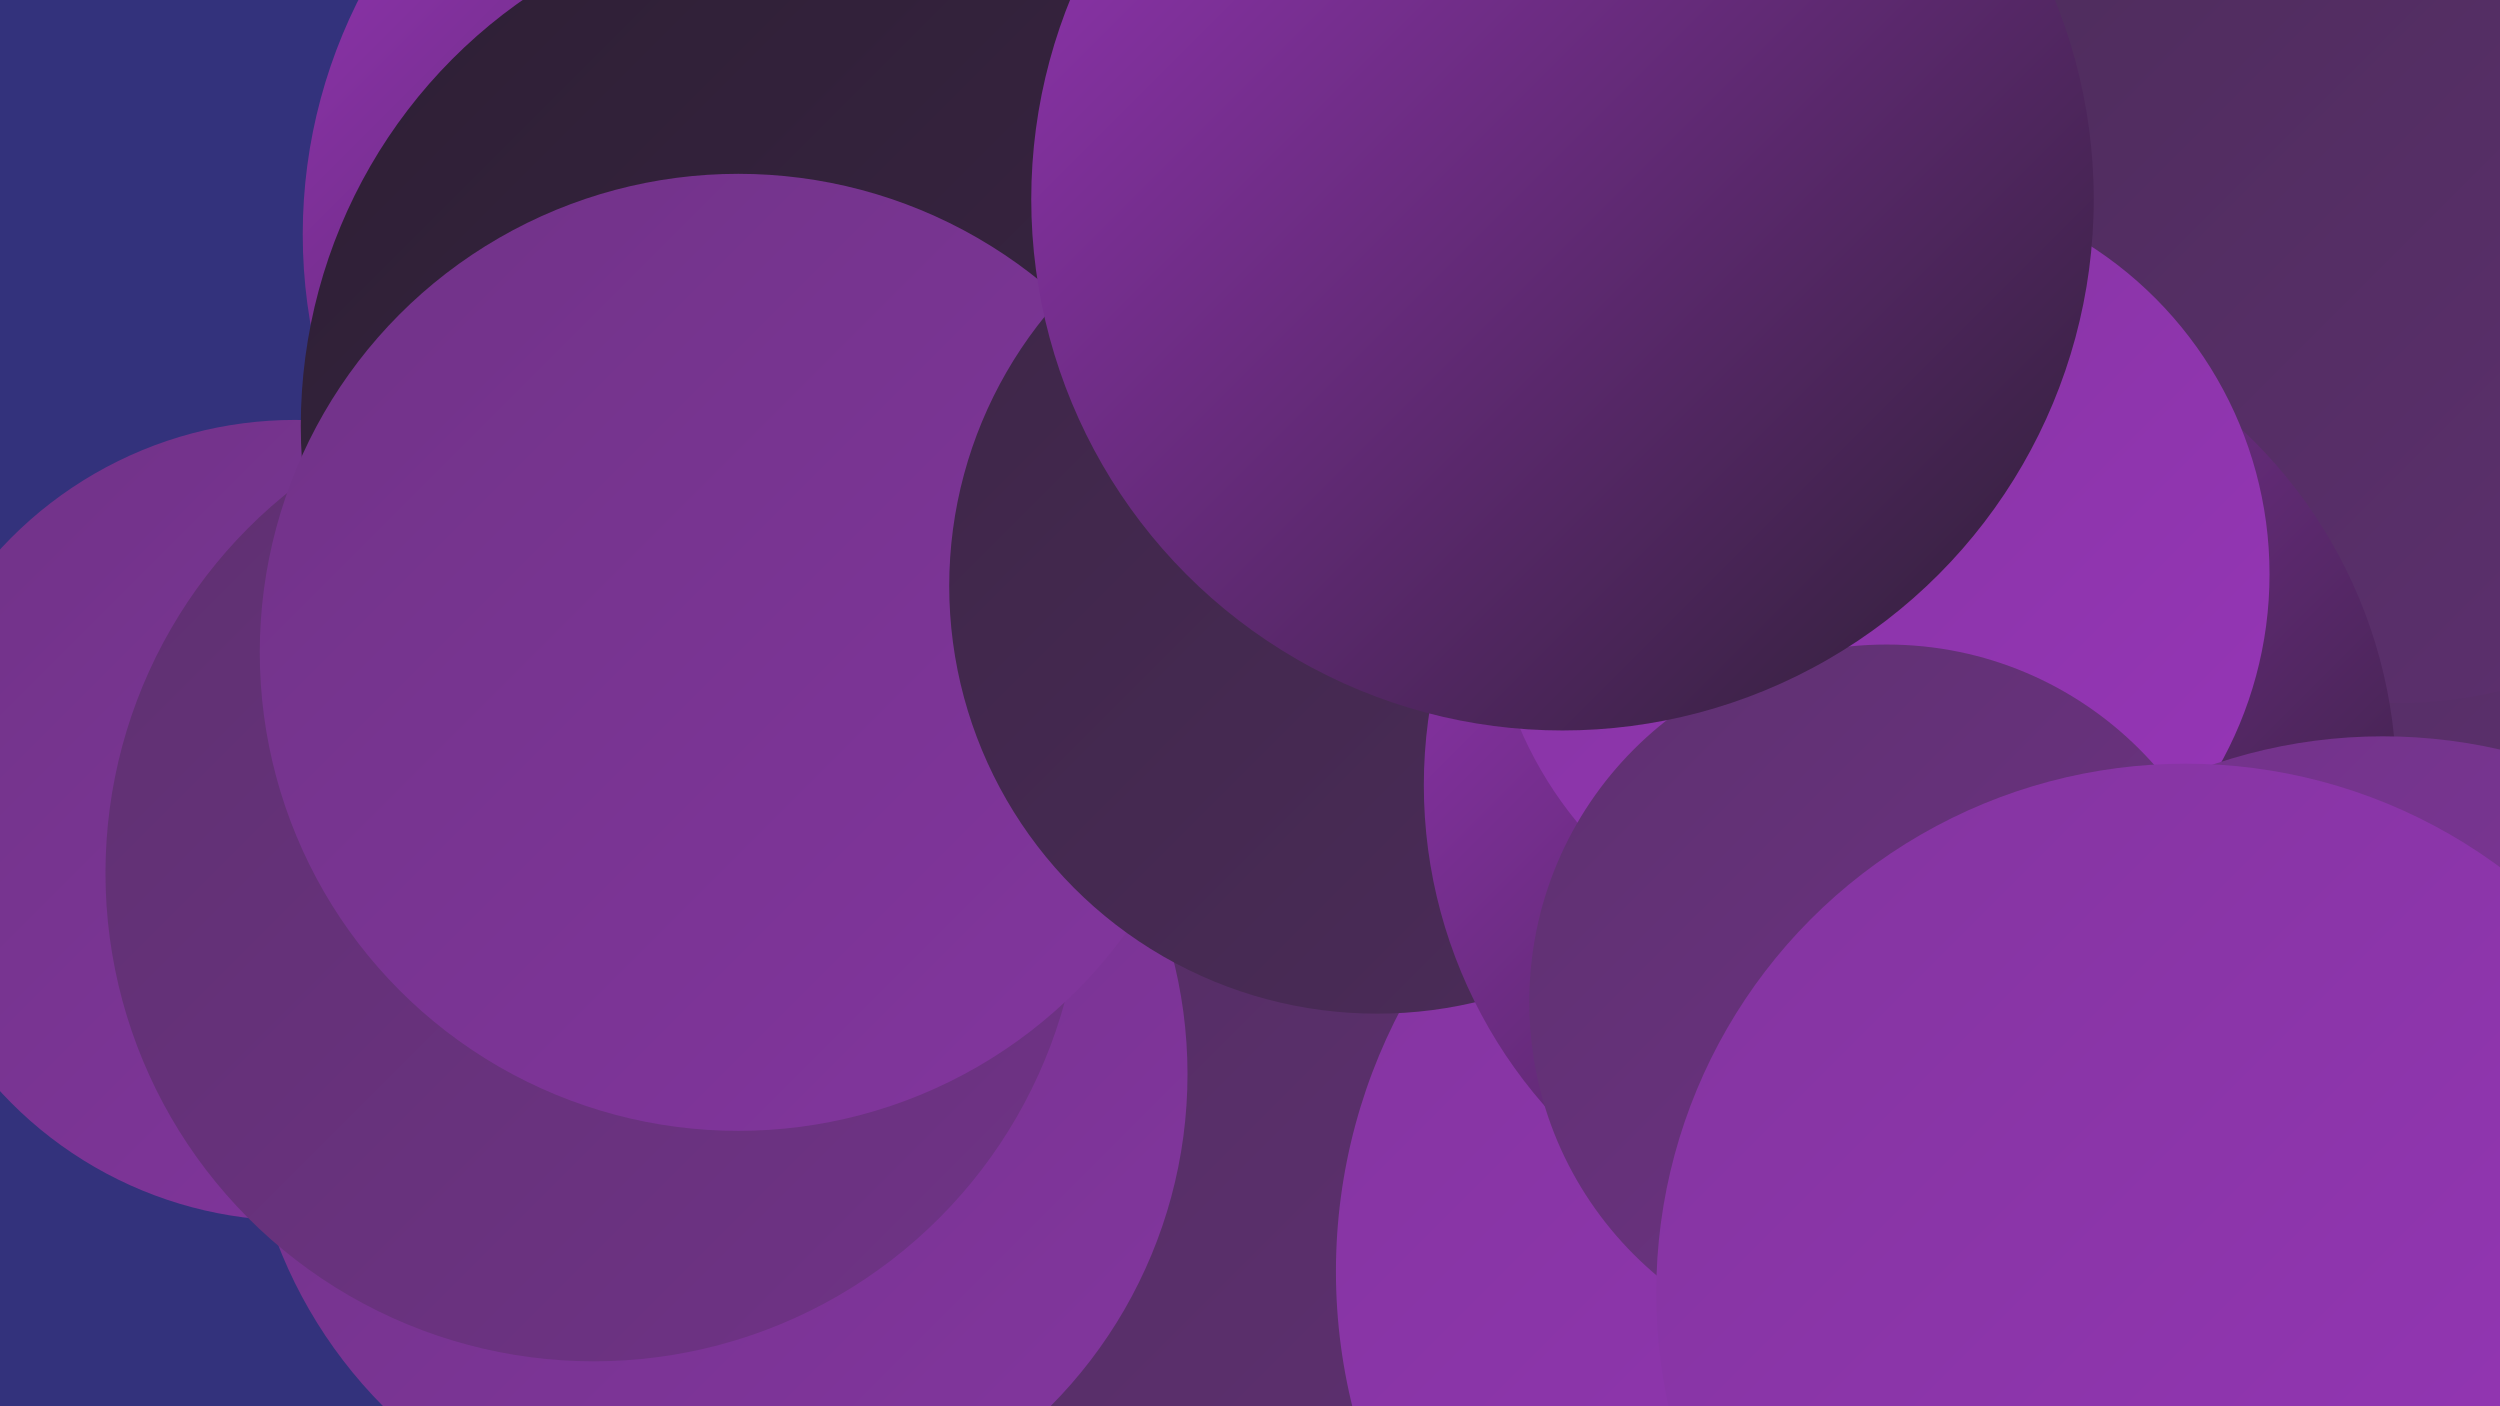
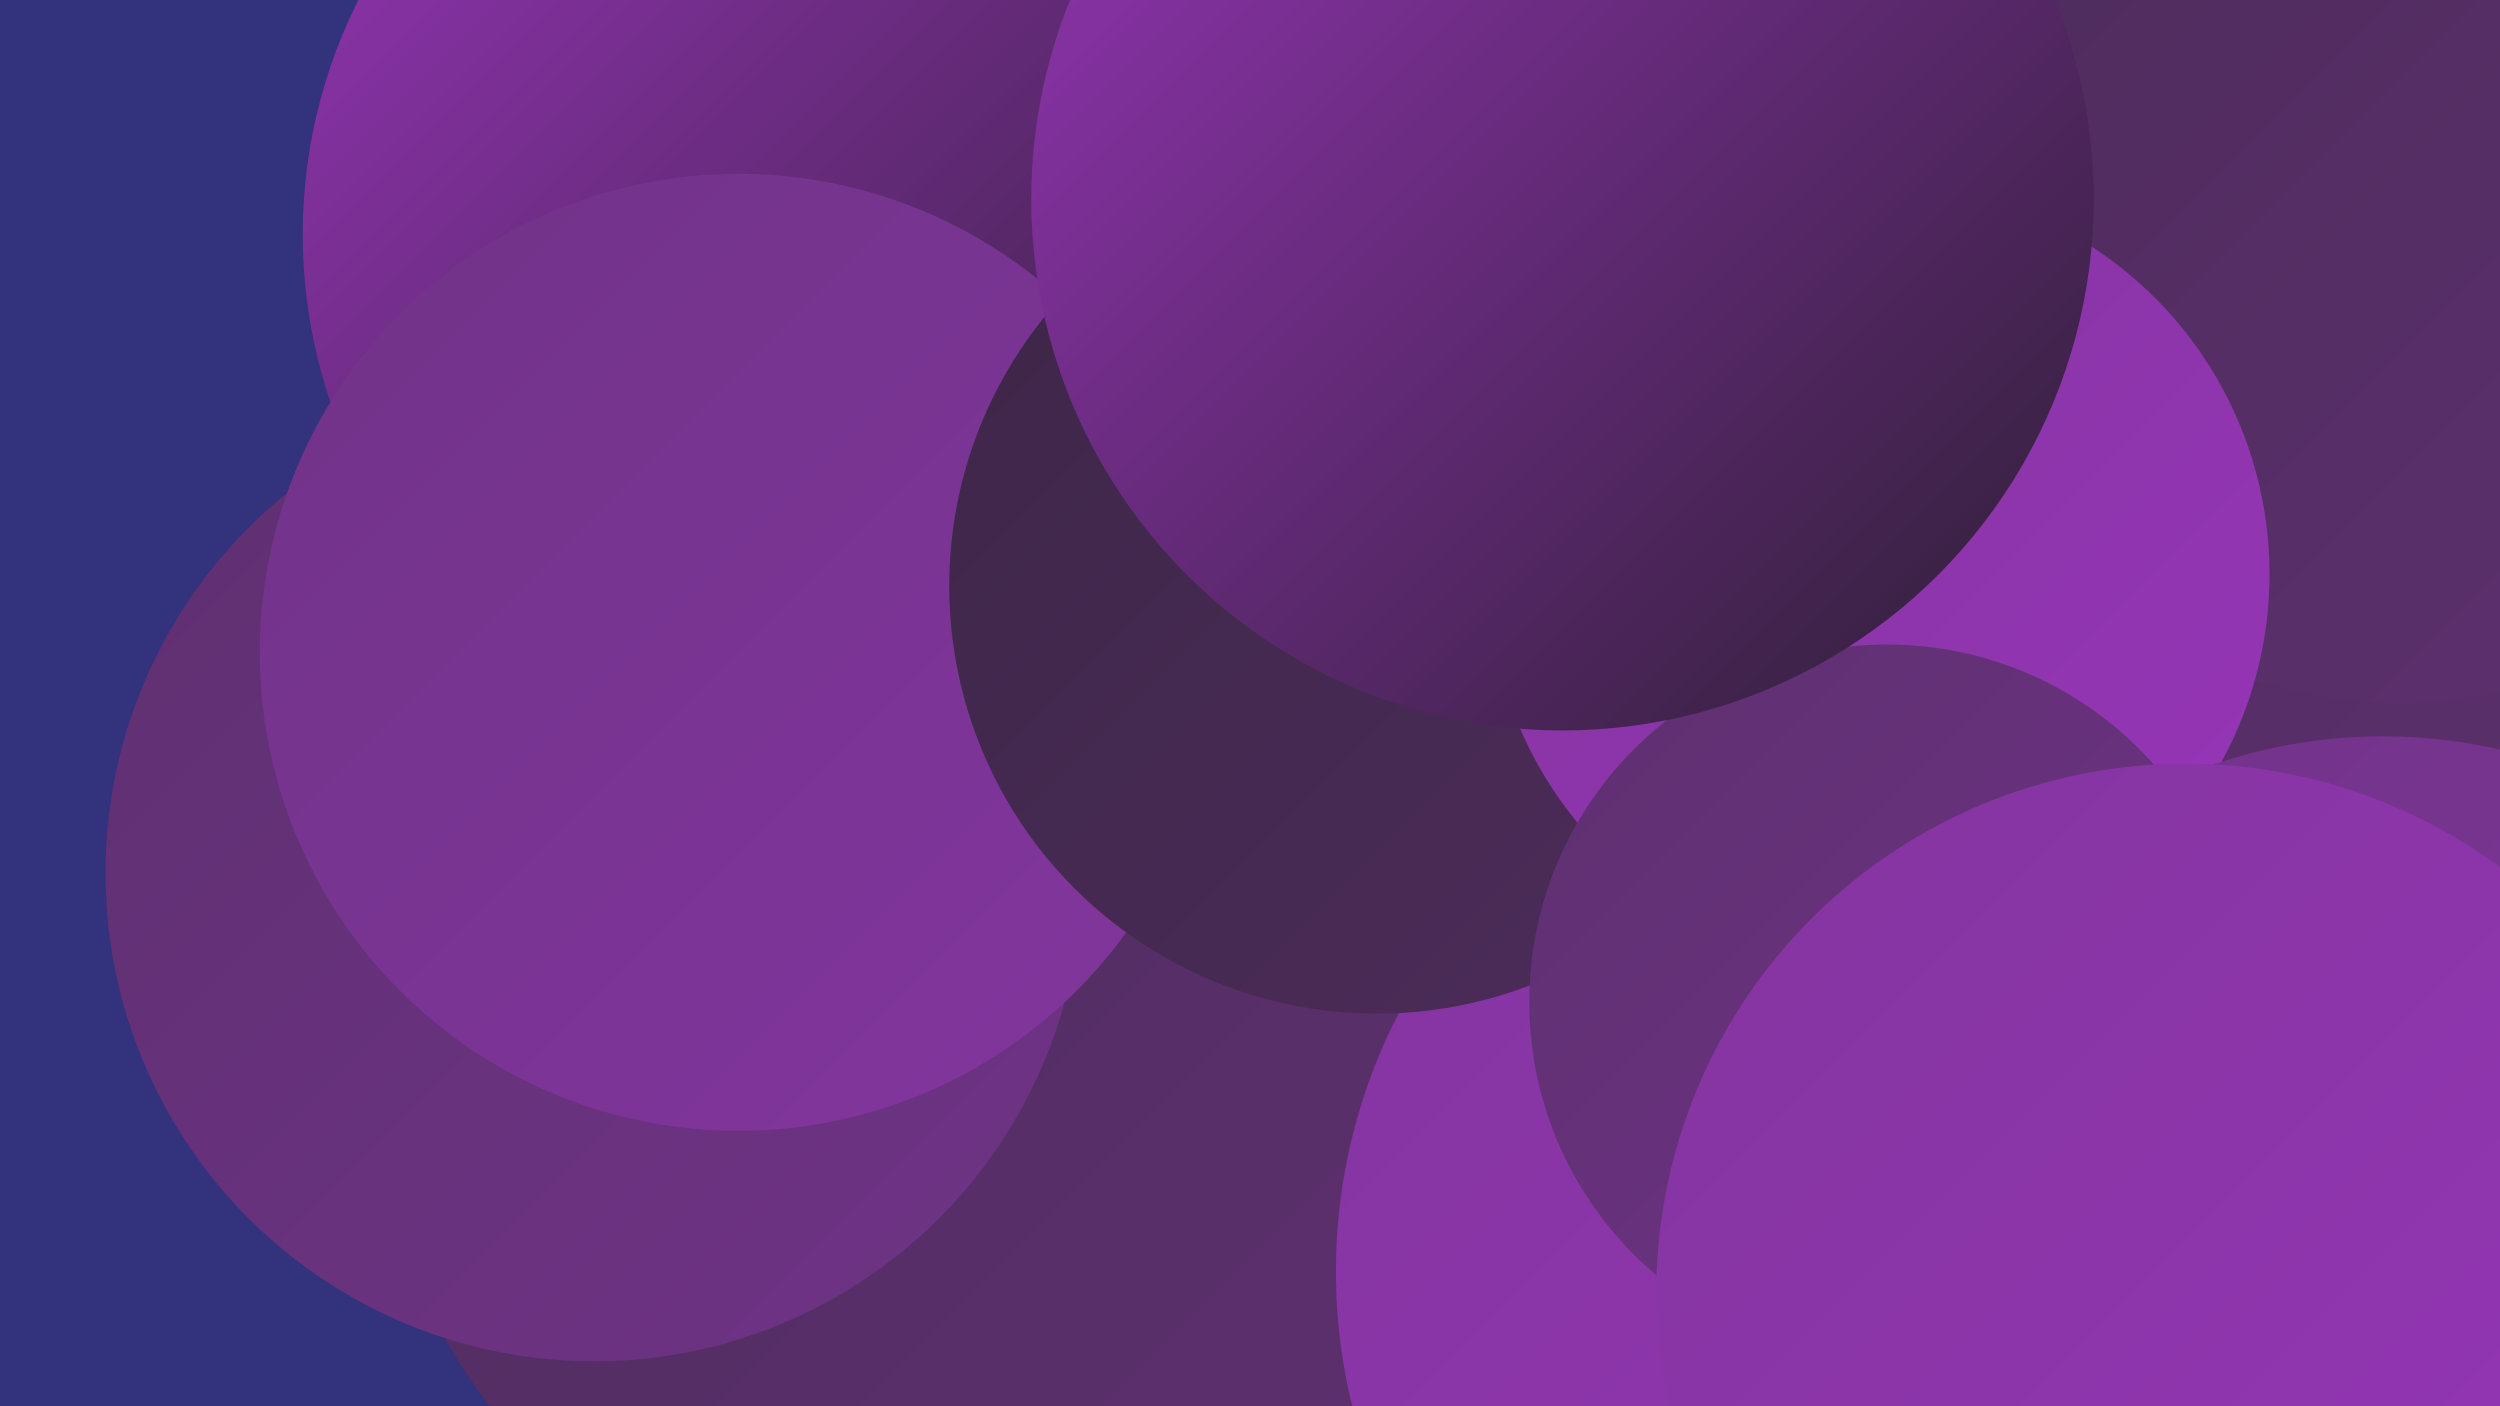
<svg xmlns="http://www.w3.org/2000/svg" width="1280" height="720">
  <defs>
    <linearGradient id="grad0" x1="0%" y1="0%" x2="100%" y2="100%">
      <stop offset="0%" style="stop-color:#2d1f34;stop-opacity:1" />
      <stop offset="100%" style="stop-color:#3d2647;stop-opacity:1" />
    </linearGradient>
    <linearGradient id="grad1" x1="0%" y1="0%" x2="100%" y2="100%">
      <stop offset="0%" style="stop-color:#3d2647;stop-opacity:1" />
      <stop offset="100%" style="stop-color:#4d2c5b;stop-opacity:1" />
    </linearGradient>
    <linearGradient id="grad2" x1="0%" y1="0%" x2="100%" y2="100%">
      <stop offset="0%" style="stop-color:#4d2c5b;stop-opacity:1" />
      <stop offset="100%" style="stop-color:#5e3070;stop-opacity:1" />
    </linearGradient>
    <linearGradient id="grad3" x1="0%" y1="0%" x2="100%" y2="100%">
      <stop offset="0%" style="stop-color:#5e3070;stop-opacity:1" />
      <stop offset="100%" style="stop-color:#703387;stop-opacity:1" />
    </linearGradient>
    <linearGradient id="grad4" x1="0%" y1="0%" x2="100%" y2="100%">
      <stop offset="0%" style="stop-color:#703387;stop-opacity:1" />
      <stop offset="100%" style="stop-color:#83359f;stop-opacity:1" />
    </linearGradient>
    <linearGradient id="grad5" x1="0%" y1="0%" x2="100%" y2="100%">
      <stop offset="0%" style="stop-color:#83359f;stop-opacity:1" />
      <stop offset="100%" style="stop-color:#9735b8;stop-opacity:1" />
    </linearGradient>
    <linearGradient id="grad6" x1="0%" y1="0%" x2="100%" y2="100%">
      <stop offset="0%" style="stop-color:#9735b8;stop-opacity:1" />
      <stop offset="100%" style="stop-color:#2d1f34;stop-opacity:1" />
    </linearGradient>
  </defs>
  <rect width="1280" height="720" fill="#33327c" />
-   <circle cx="151" cy="420" r="205" fill="url(#grad4)" />
  <circle cx="659" cy="566" r="183" fill="url(#grad6)" />
  <circle cx="473" cy="548" r="281" fill="url(#grad2)" />
-   <circle cx="367" cy="550" r="241" fill="url(#grad4)" />
  <circle cx="422" cy="120" r="267" fill="url(#grad6)" />
  <circle cx="1076" cy="376" r="235" fill="url(#grad2)" />
-   <circle cx="420" cy="218" r="266" fill="url(#grad0)" />
  <circle cx="304" cy="447" r="250" fill="url(#grad3)" />
-   <circle cx="802" cy="224" r="216" fill="url(#grad3)" />
  <circle cx="972" cy="651" r="288" fill="url(#grad5)" />
  <circle cx="1200" cy="105" r="198" fill="url(#grad0)" />
  <circle cx="378" cy="334" r="245" fill="url(#grad4)" />
  <circle cx="1227" cy="129" r="231" fill="url(#grad2)" />
  <circle cx="705" cy="300" r="219" fill="url(#grad1)" />
-   <circle cx="978" cy="402" r="249" fill="url(#grad6)" />
  <circle cx="962" cy="294" r="200" fill="url(#grad5)" />
  <circle cx="1220" cy="646" r="269" fill="url(#grad4)" />
  <circle cx="966" cy="513" r="183" fill="url(#grad3)" />
  <circle cx="1119" cy="662" r="271" fill="url(#grad5)" />
  <circle cx="800" cy="102" r="272" fill="url(#grad6)" />
</svg>